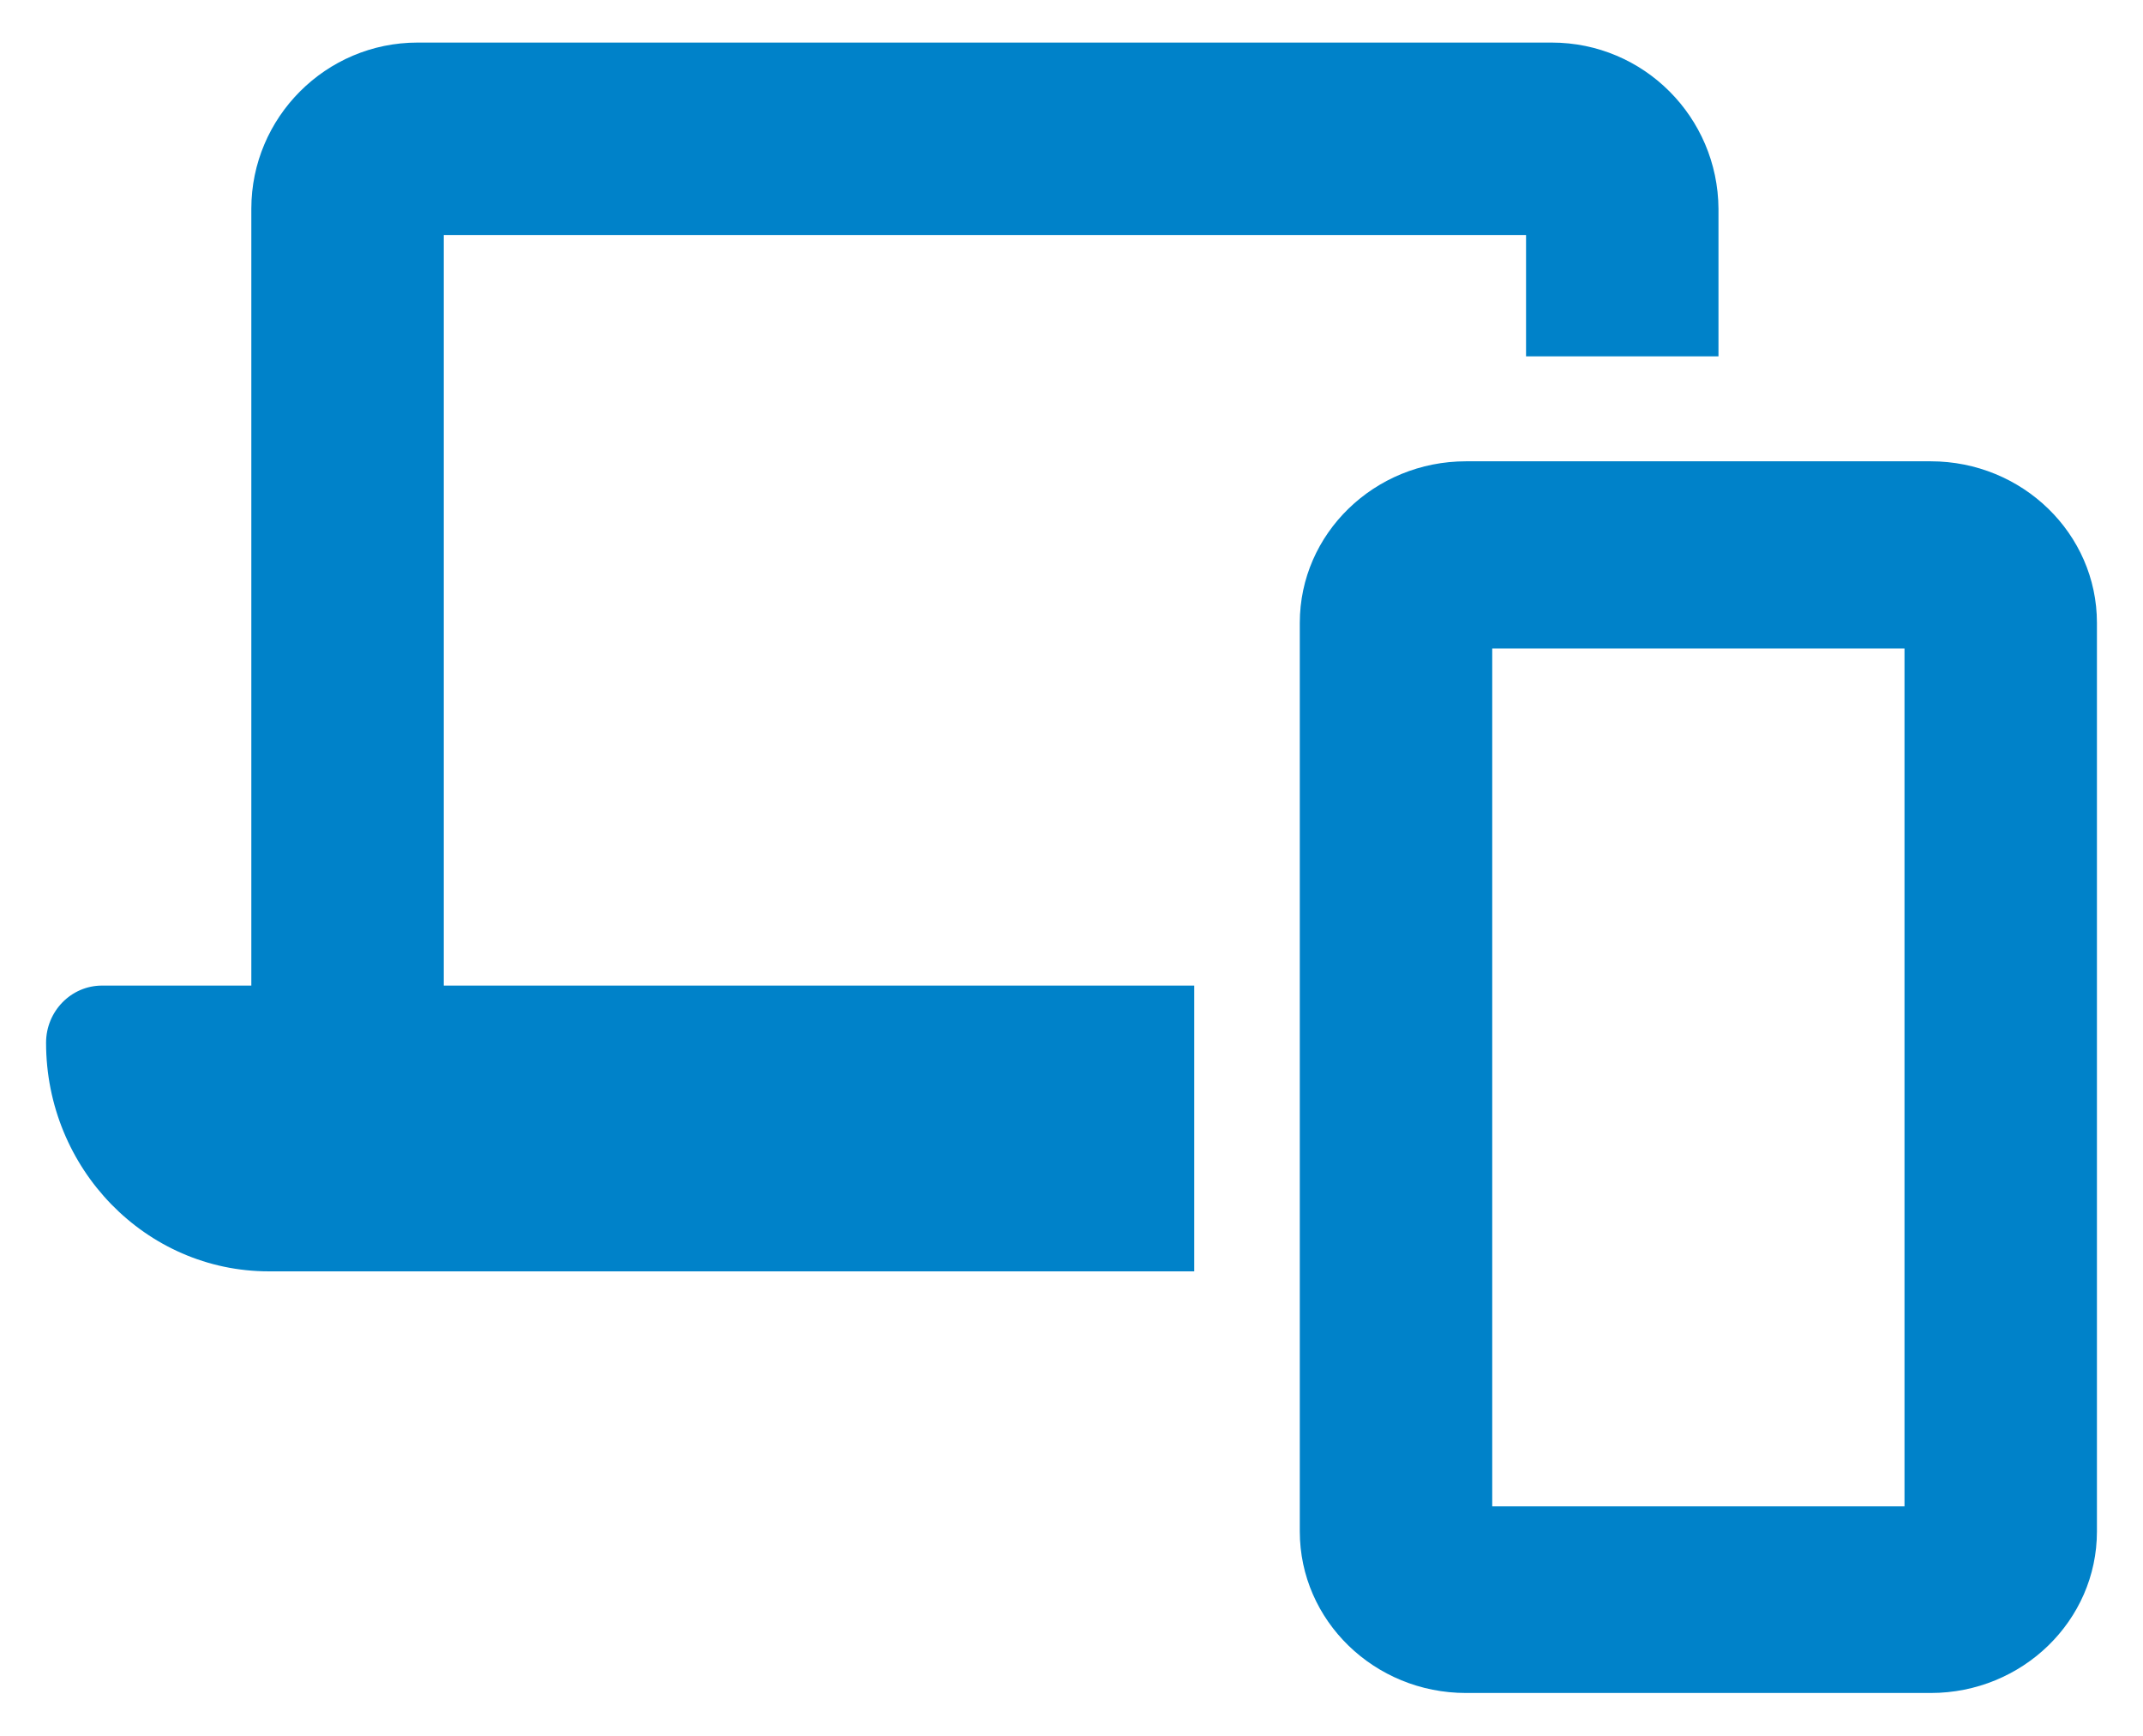
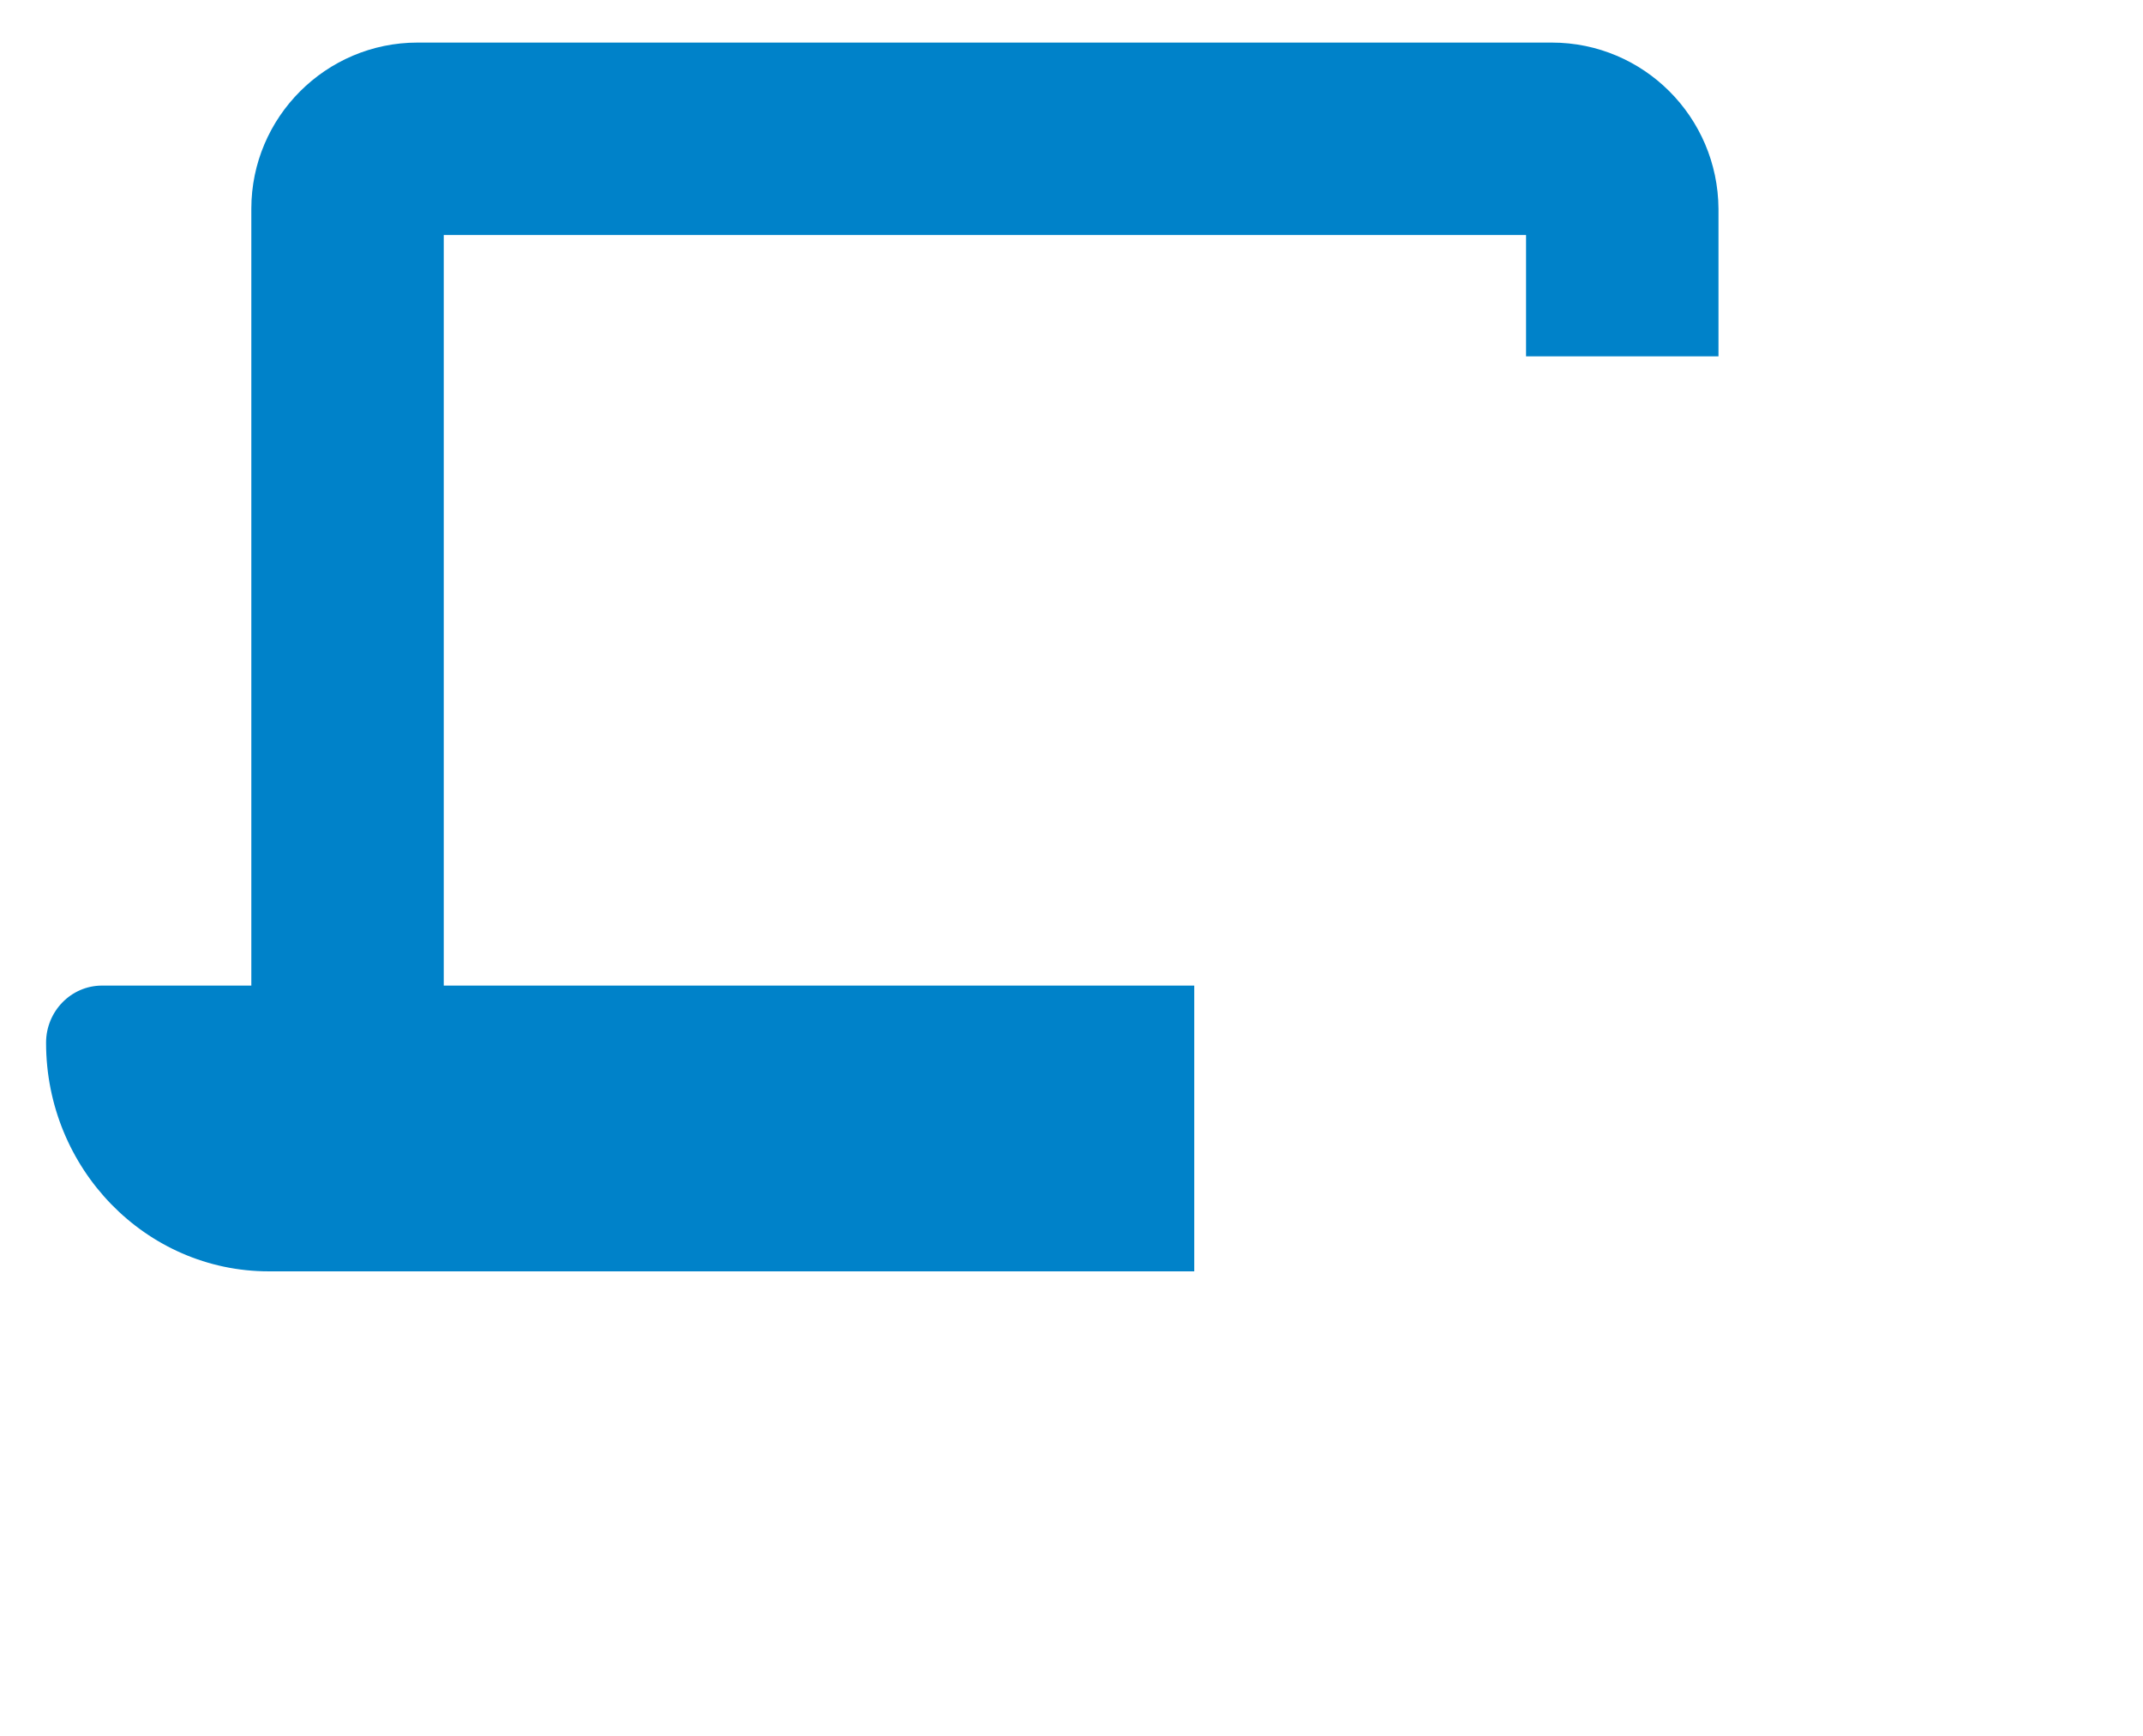
<svg xmlns="http://www.w3.org/2000/svg" version="1.1" id="Layer_1" x="0px" y="0px" viewBox="0 0 367.5 297.7" style="enable-background:new 0 0 367.5 297.7;" xml:space="preserve">
  <style type="text/css">
	.st0{fill:#0082C9;}
</style>
  <g>
-     <path class="st0" d="M331.1,79.1h-79.7c-15.7,0-28.5,12.4-28.5,27.7v155.8c0,15.3,12.8,27.7,28.5,27.7h79.7   c15.7,0,28.5-12.4,28.5-27.7V106.8C359.6,91.5,346.8,79.1,331.1,79.1z M326.6,258.3h-70.7V111.2h70.7V258.3z" />
    <g>
      <path class="st0" d="M266.1,7.3H71.6c-15.7,0-28.5,12.8-28.5,28.5V169H17.5c-5.3,0-9.6,4.4-9.6,9.8C7.9,200.4,25,218,46.1,218    h158.7v-11.8v-33V169H76.1V40.3h185.6v20.8h33V35.8C294.6,20.1,281.9,7.3,266.1,7.3z" />
    </g>
  </g>
</svg>